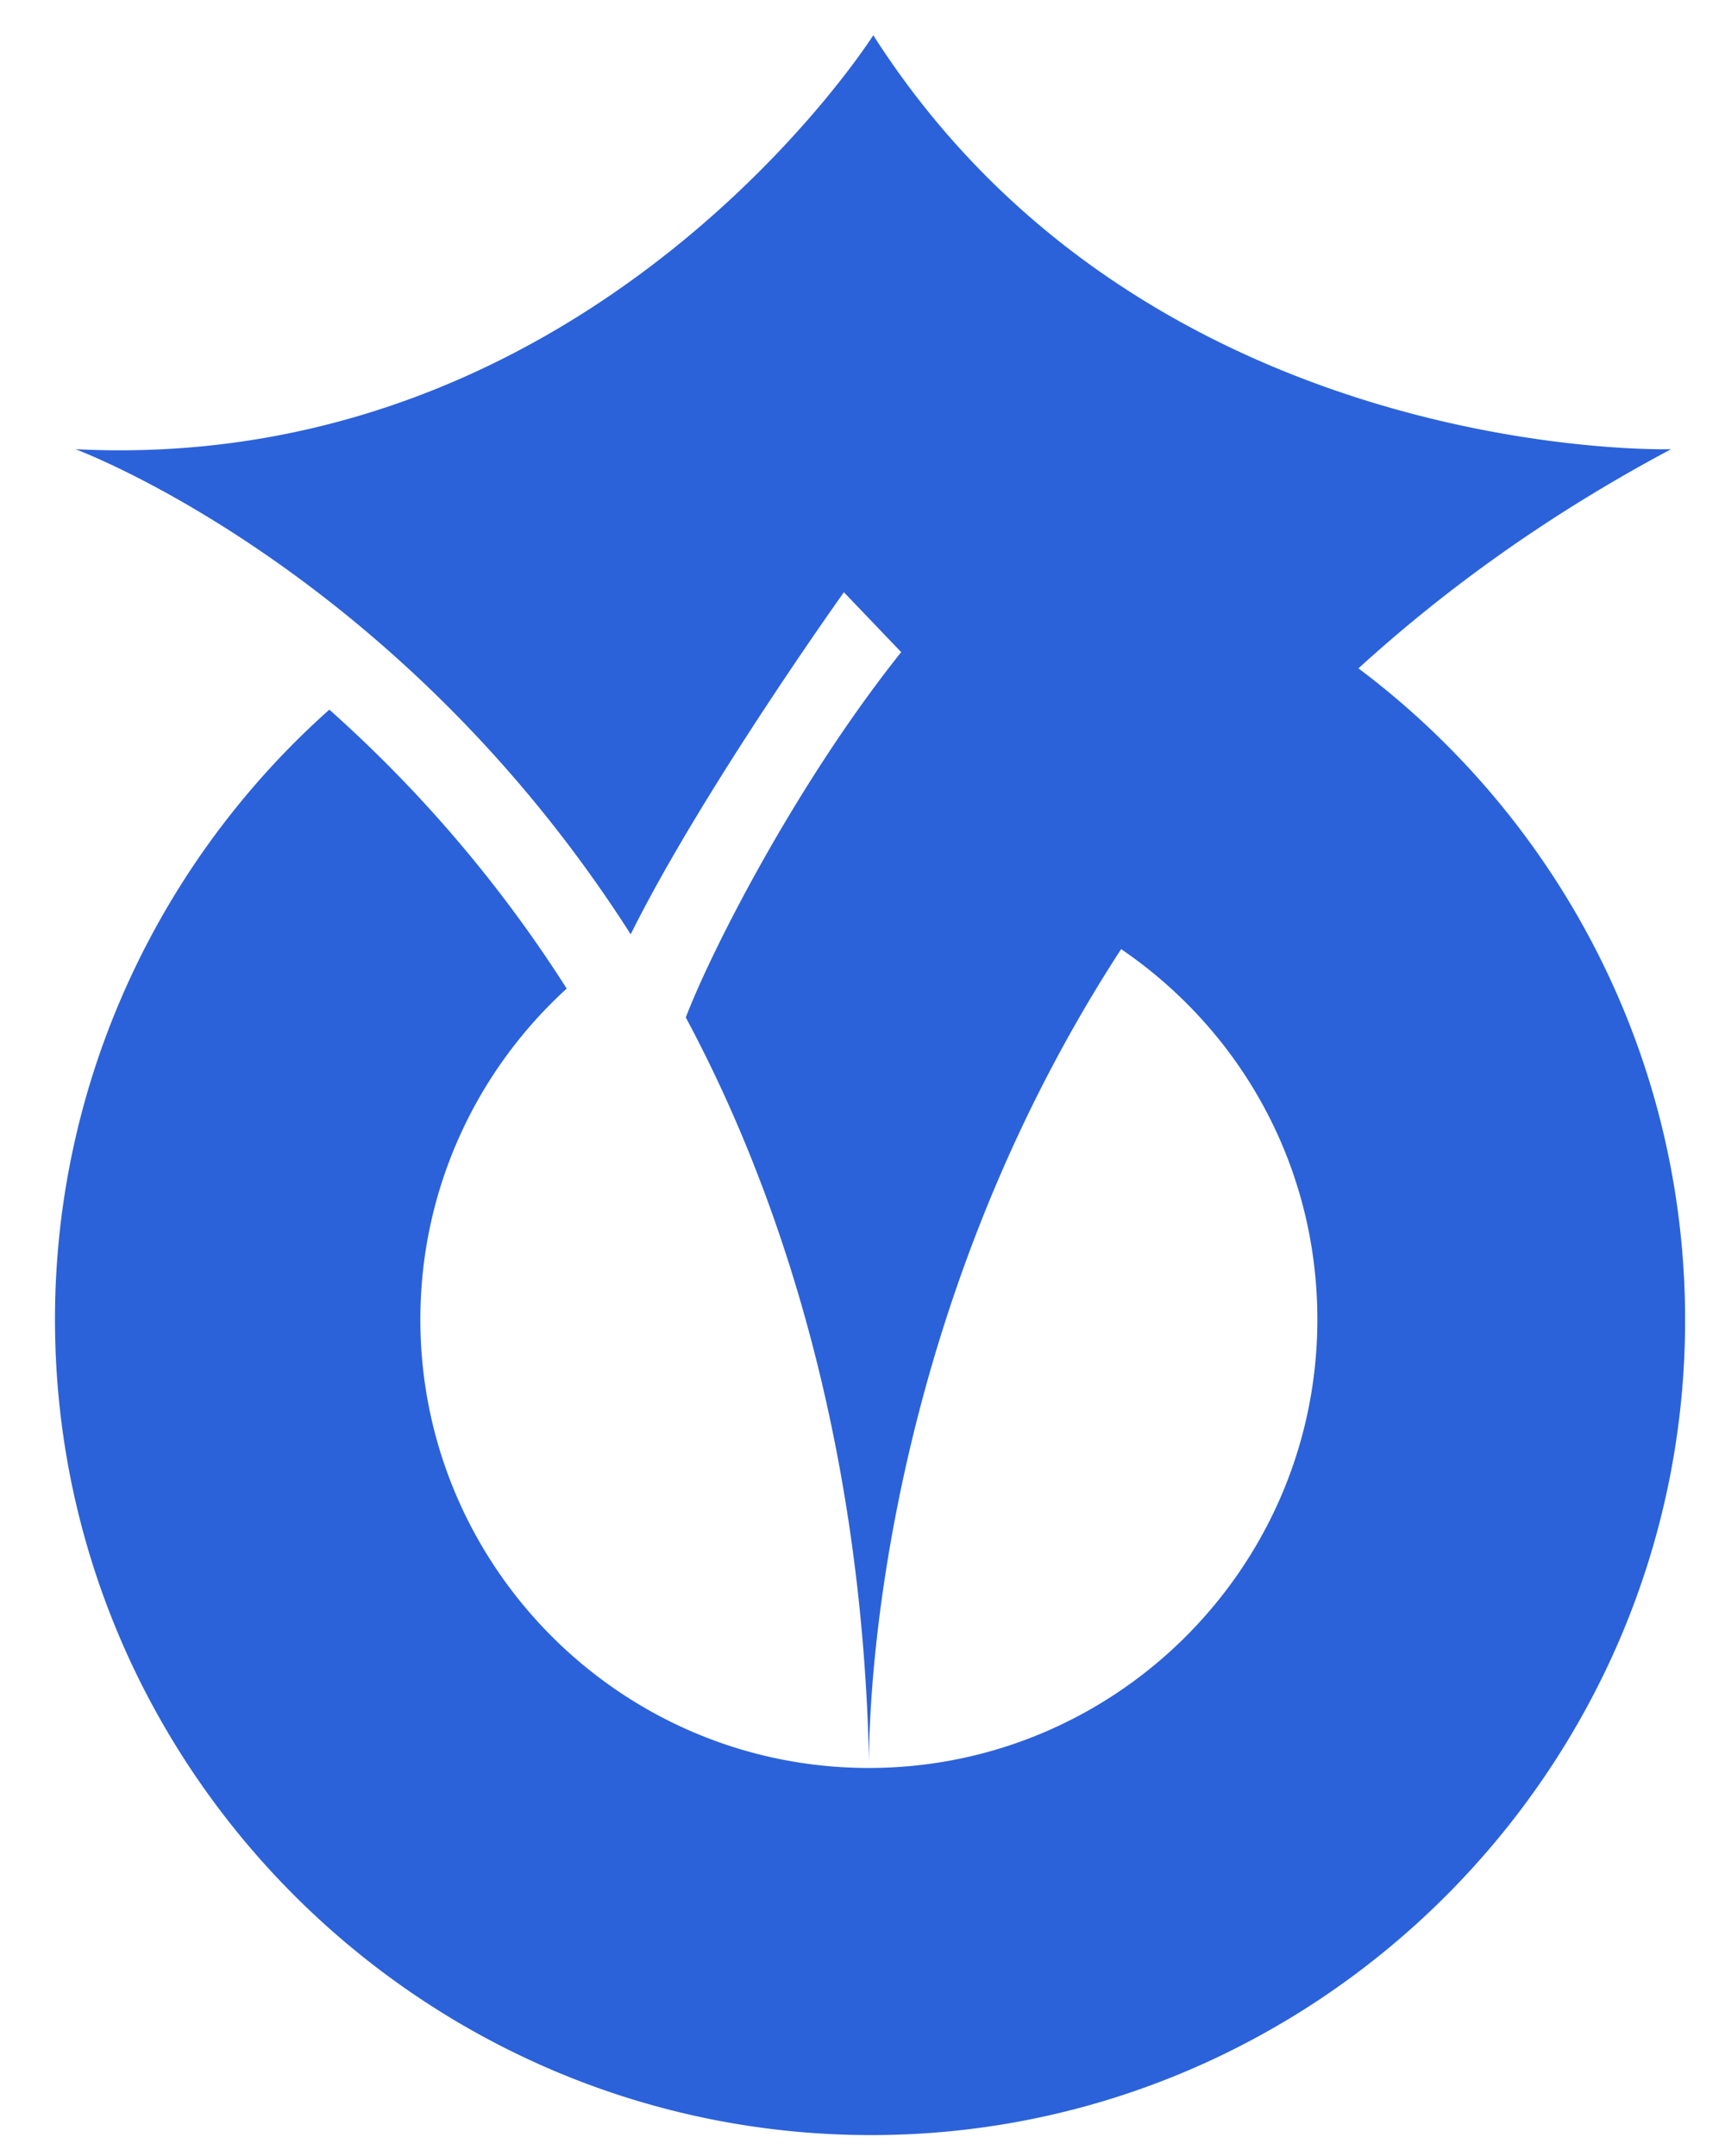
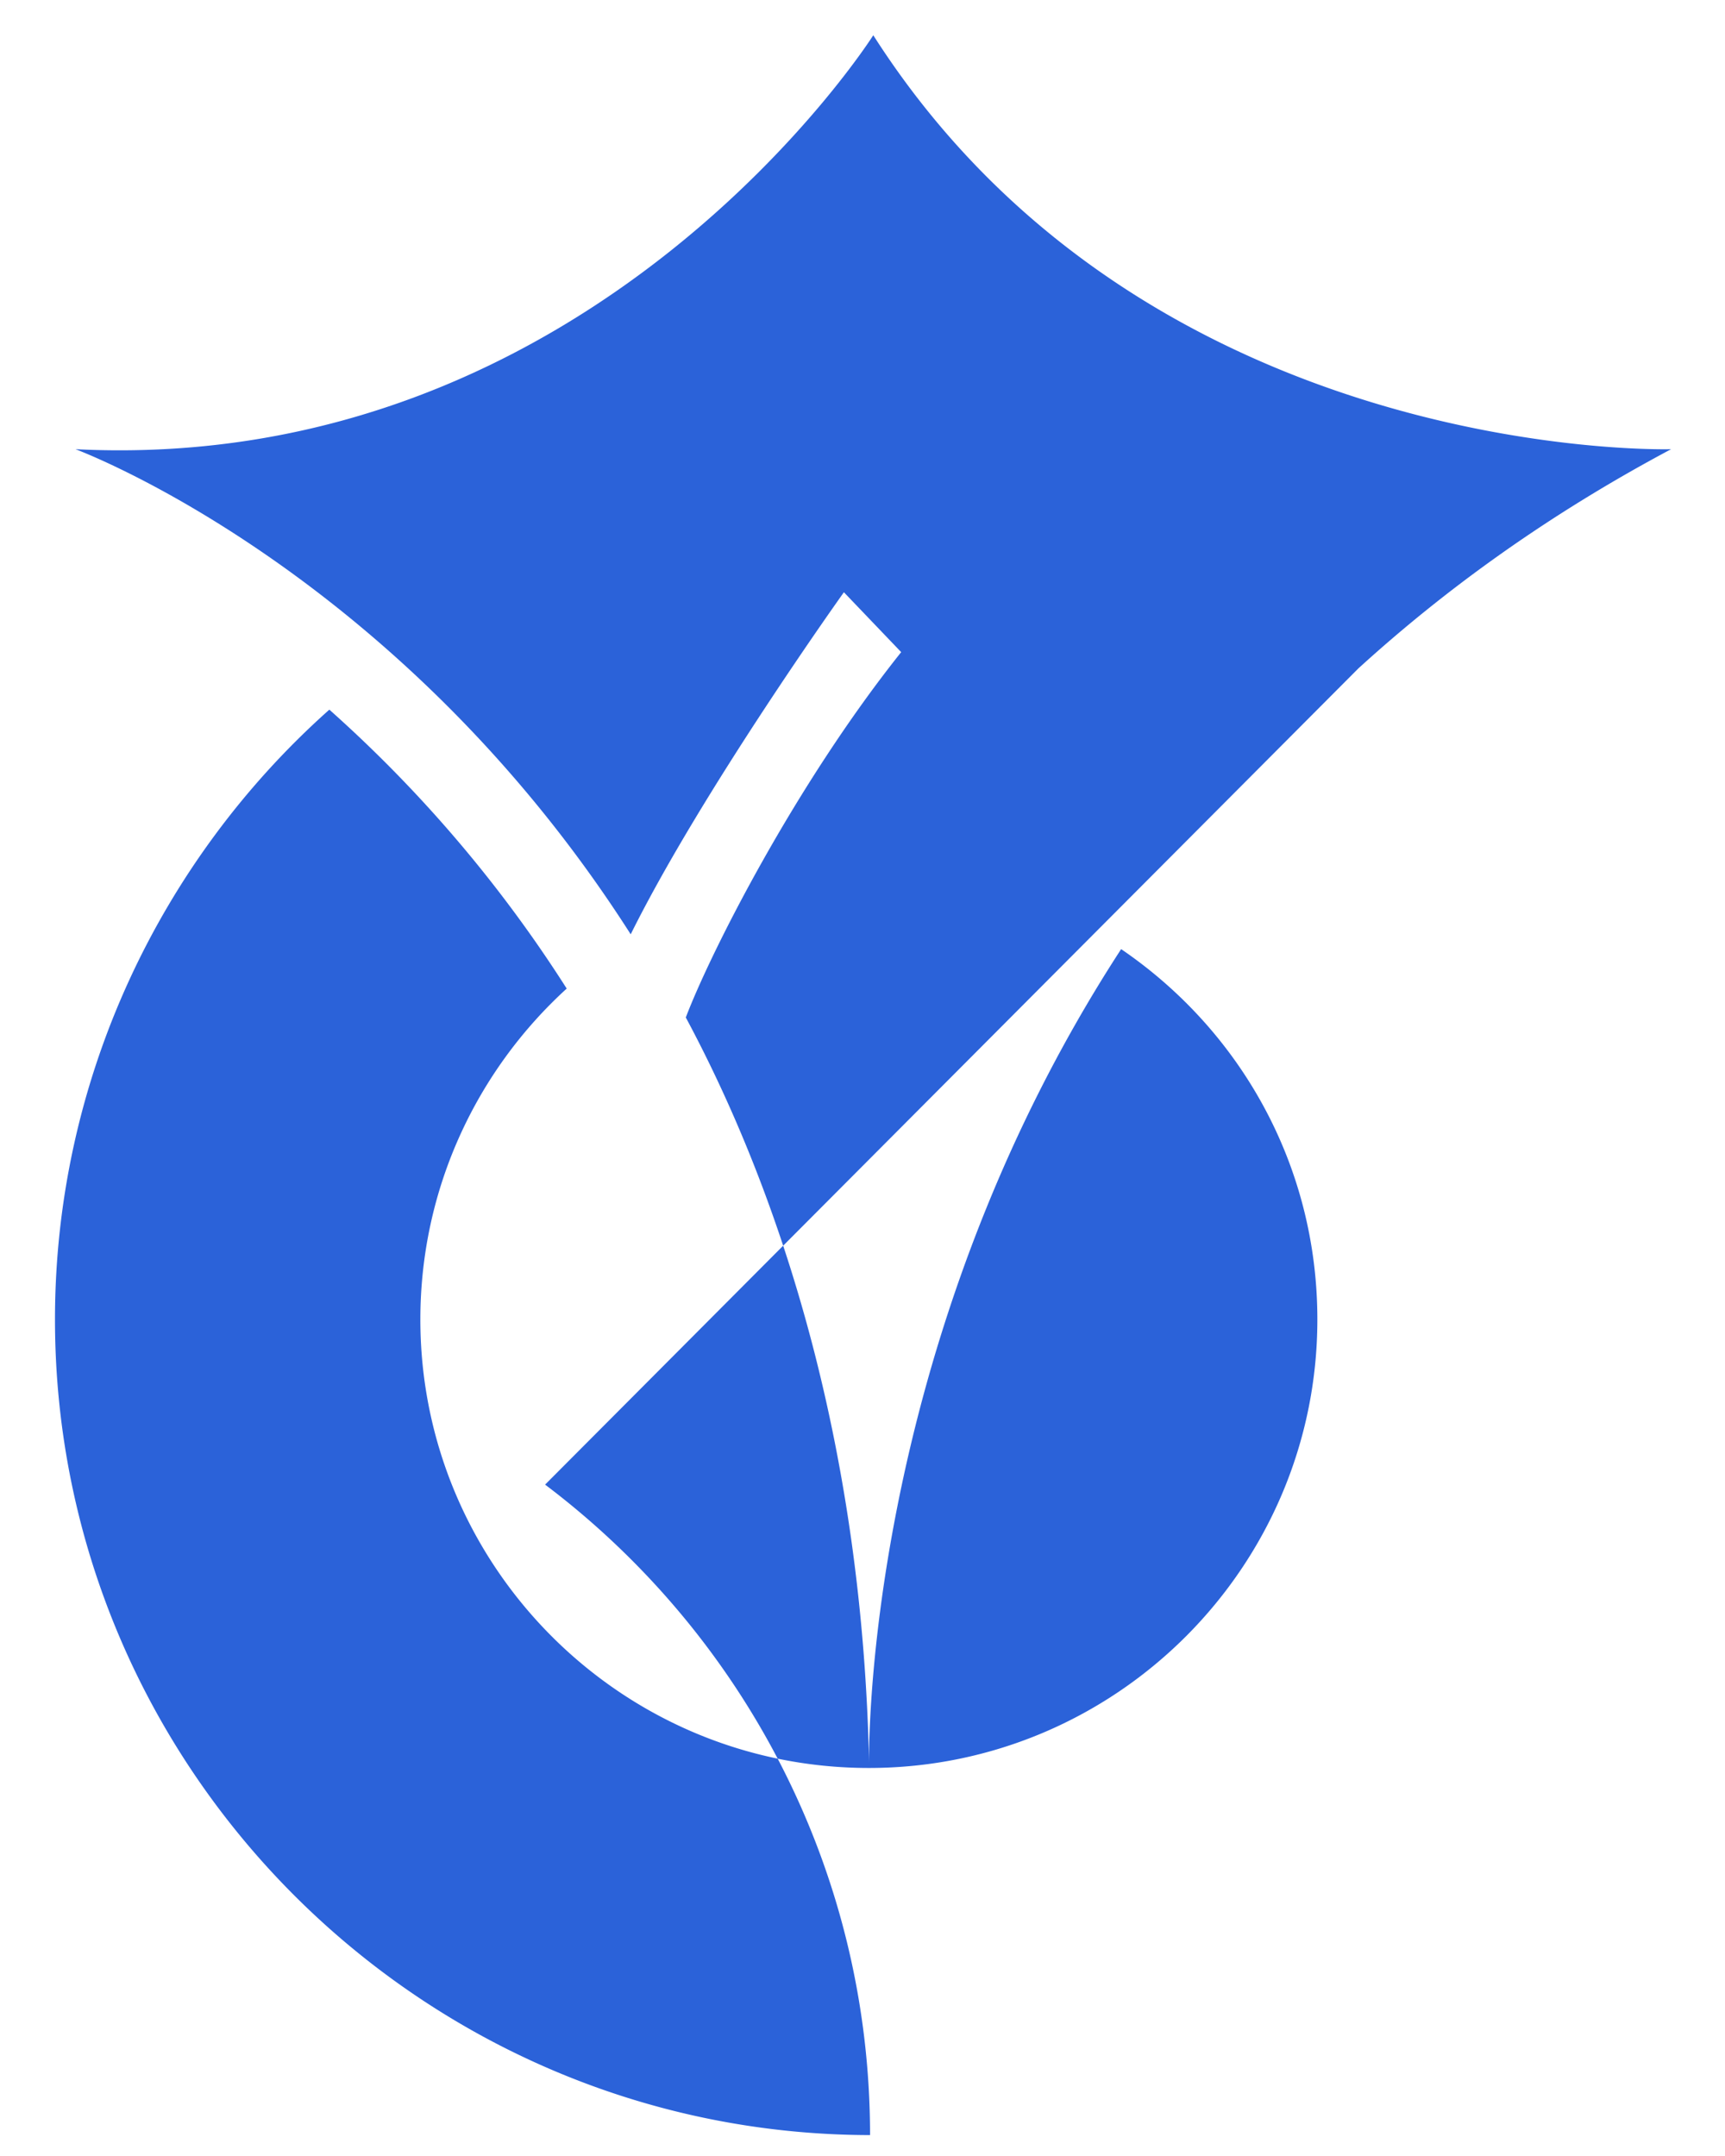
<svg xmlns="http://www.w3.org/2000/svg" width="160" height="200">
-   <path fill="#2b62d9" d="M126 62c8.12-7.4 17.675-14.3 29-20.33 0 0-48.55 1.45-74-38.4 0 0-25.84 40.816-74 38.4 0 0 29.8 11 51.5 45 6.6-13.3 19.775-31.73 19.775-31.73l5.313 5.555C73.75 72.83 65.9 88.36 63.61 94.385c9.3 17.35 16.4 40.724 17 69.2 0 0-.8-38.37 23.38-75.54 11 7.5 18.2 20 18.2 34.36 0 22.93-18.66 41.6-41.6 41.6s-41.6-18.66-41.6-41.6c0-12.15 5.24-23.1 13.574-30.7a123.16 123.16 0 0 0-22.016-25.875C15 79.67 5.1 100 5.1 122.4c0 41.67 34 75.6 75.6 75.66s75.6-34 75.6-75.6c0-24.63-11.85-46.535-30.14-60.34z" />
+   <path fill="#2b62d9" d="M126 62c8.12-7.4 17.675-14.3 29-20.33 0 0-48.55 1.45-74-38.4 0 0-25.84 40.816-74 38.4 0 0 29.8 11 51.5 45 6.6-13.3 19.775-31.73 19.775-31.73l5.313 5.555C73.75 72.83 65.9 88.36 63.61 94.385c9.3 17.35 16.4 40.724 17 69.2 0 0-.8-38.37 23.38-75.54 11 7.5 18.2 20 18.2 34.36 0 22.93-18.66 41.6-41.6 41.6s-41.6-18.66-41.6-41.6c0-12.15 5.24-23.1 13.574-30.7a123.16 123.16 0 0 0-22.016-25.875C15 79.67 5.1 100 5.1 122.4c0 41.67 34 75.6 75.6 75.66c0-24.63-11.85-46.535-30.14-60.34z" />
</svg>